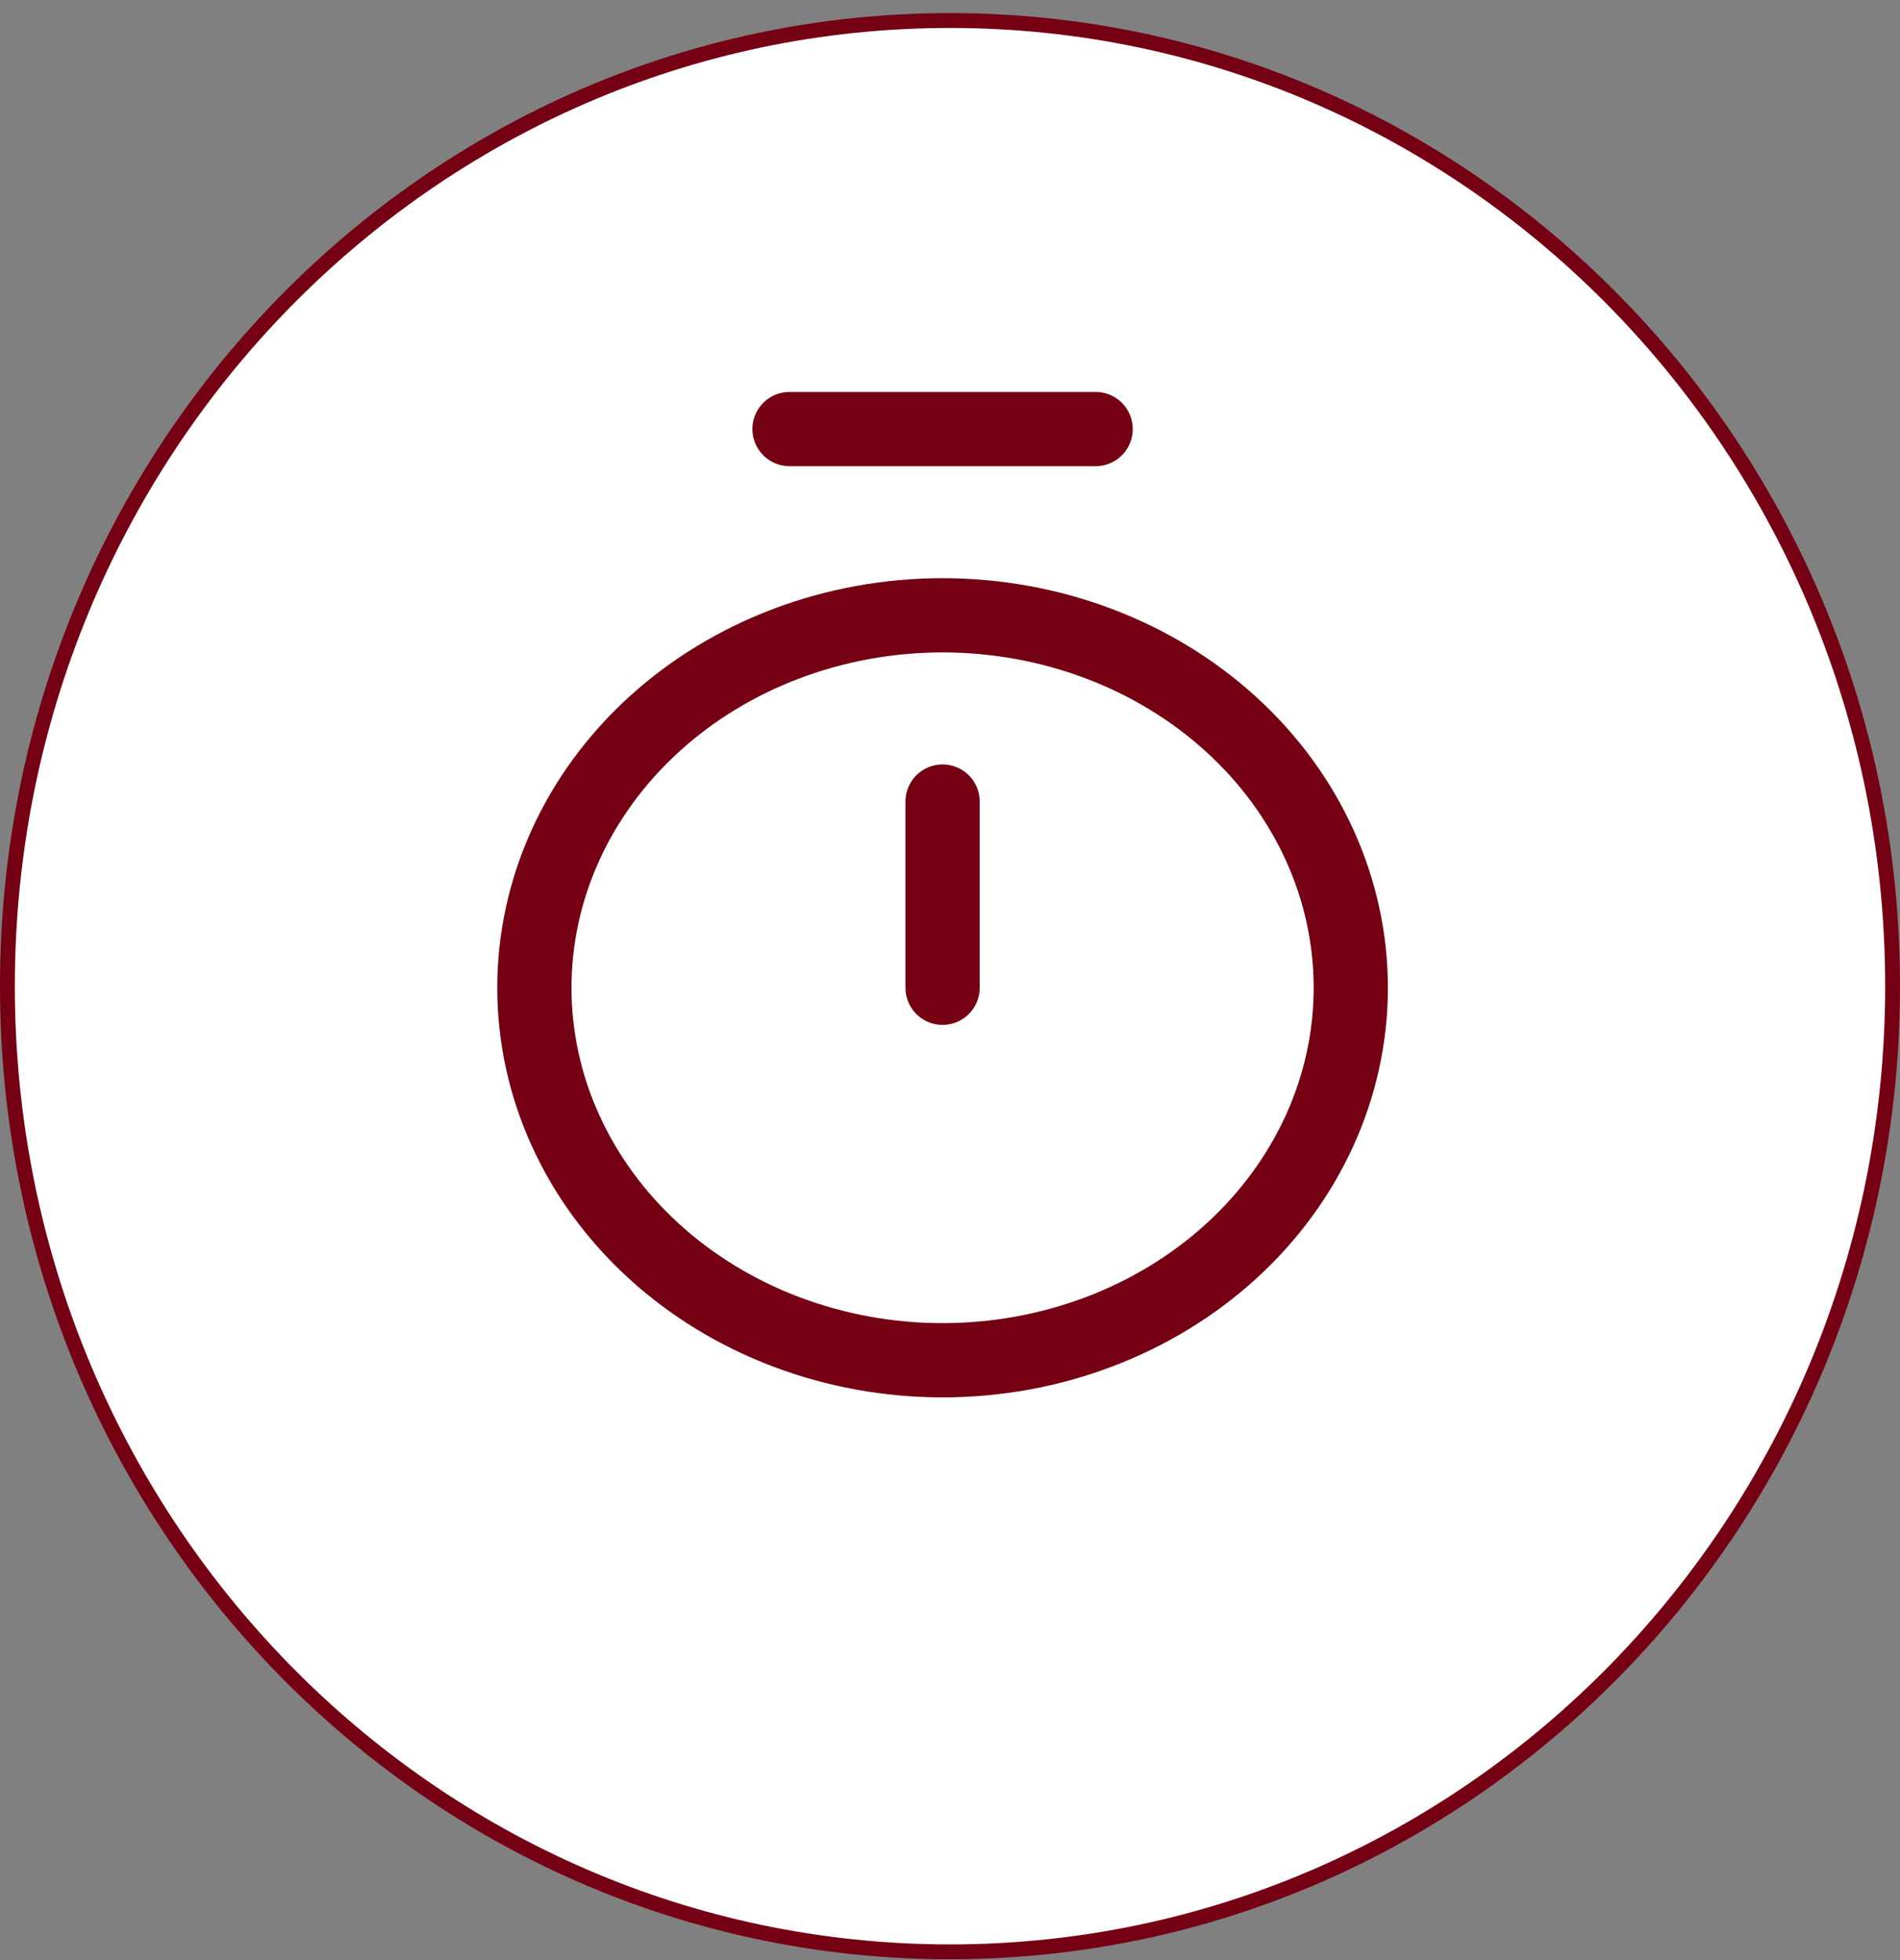
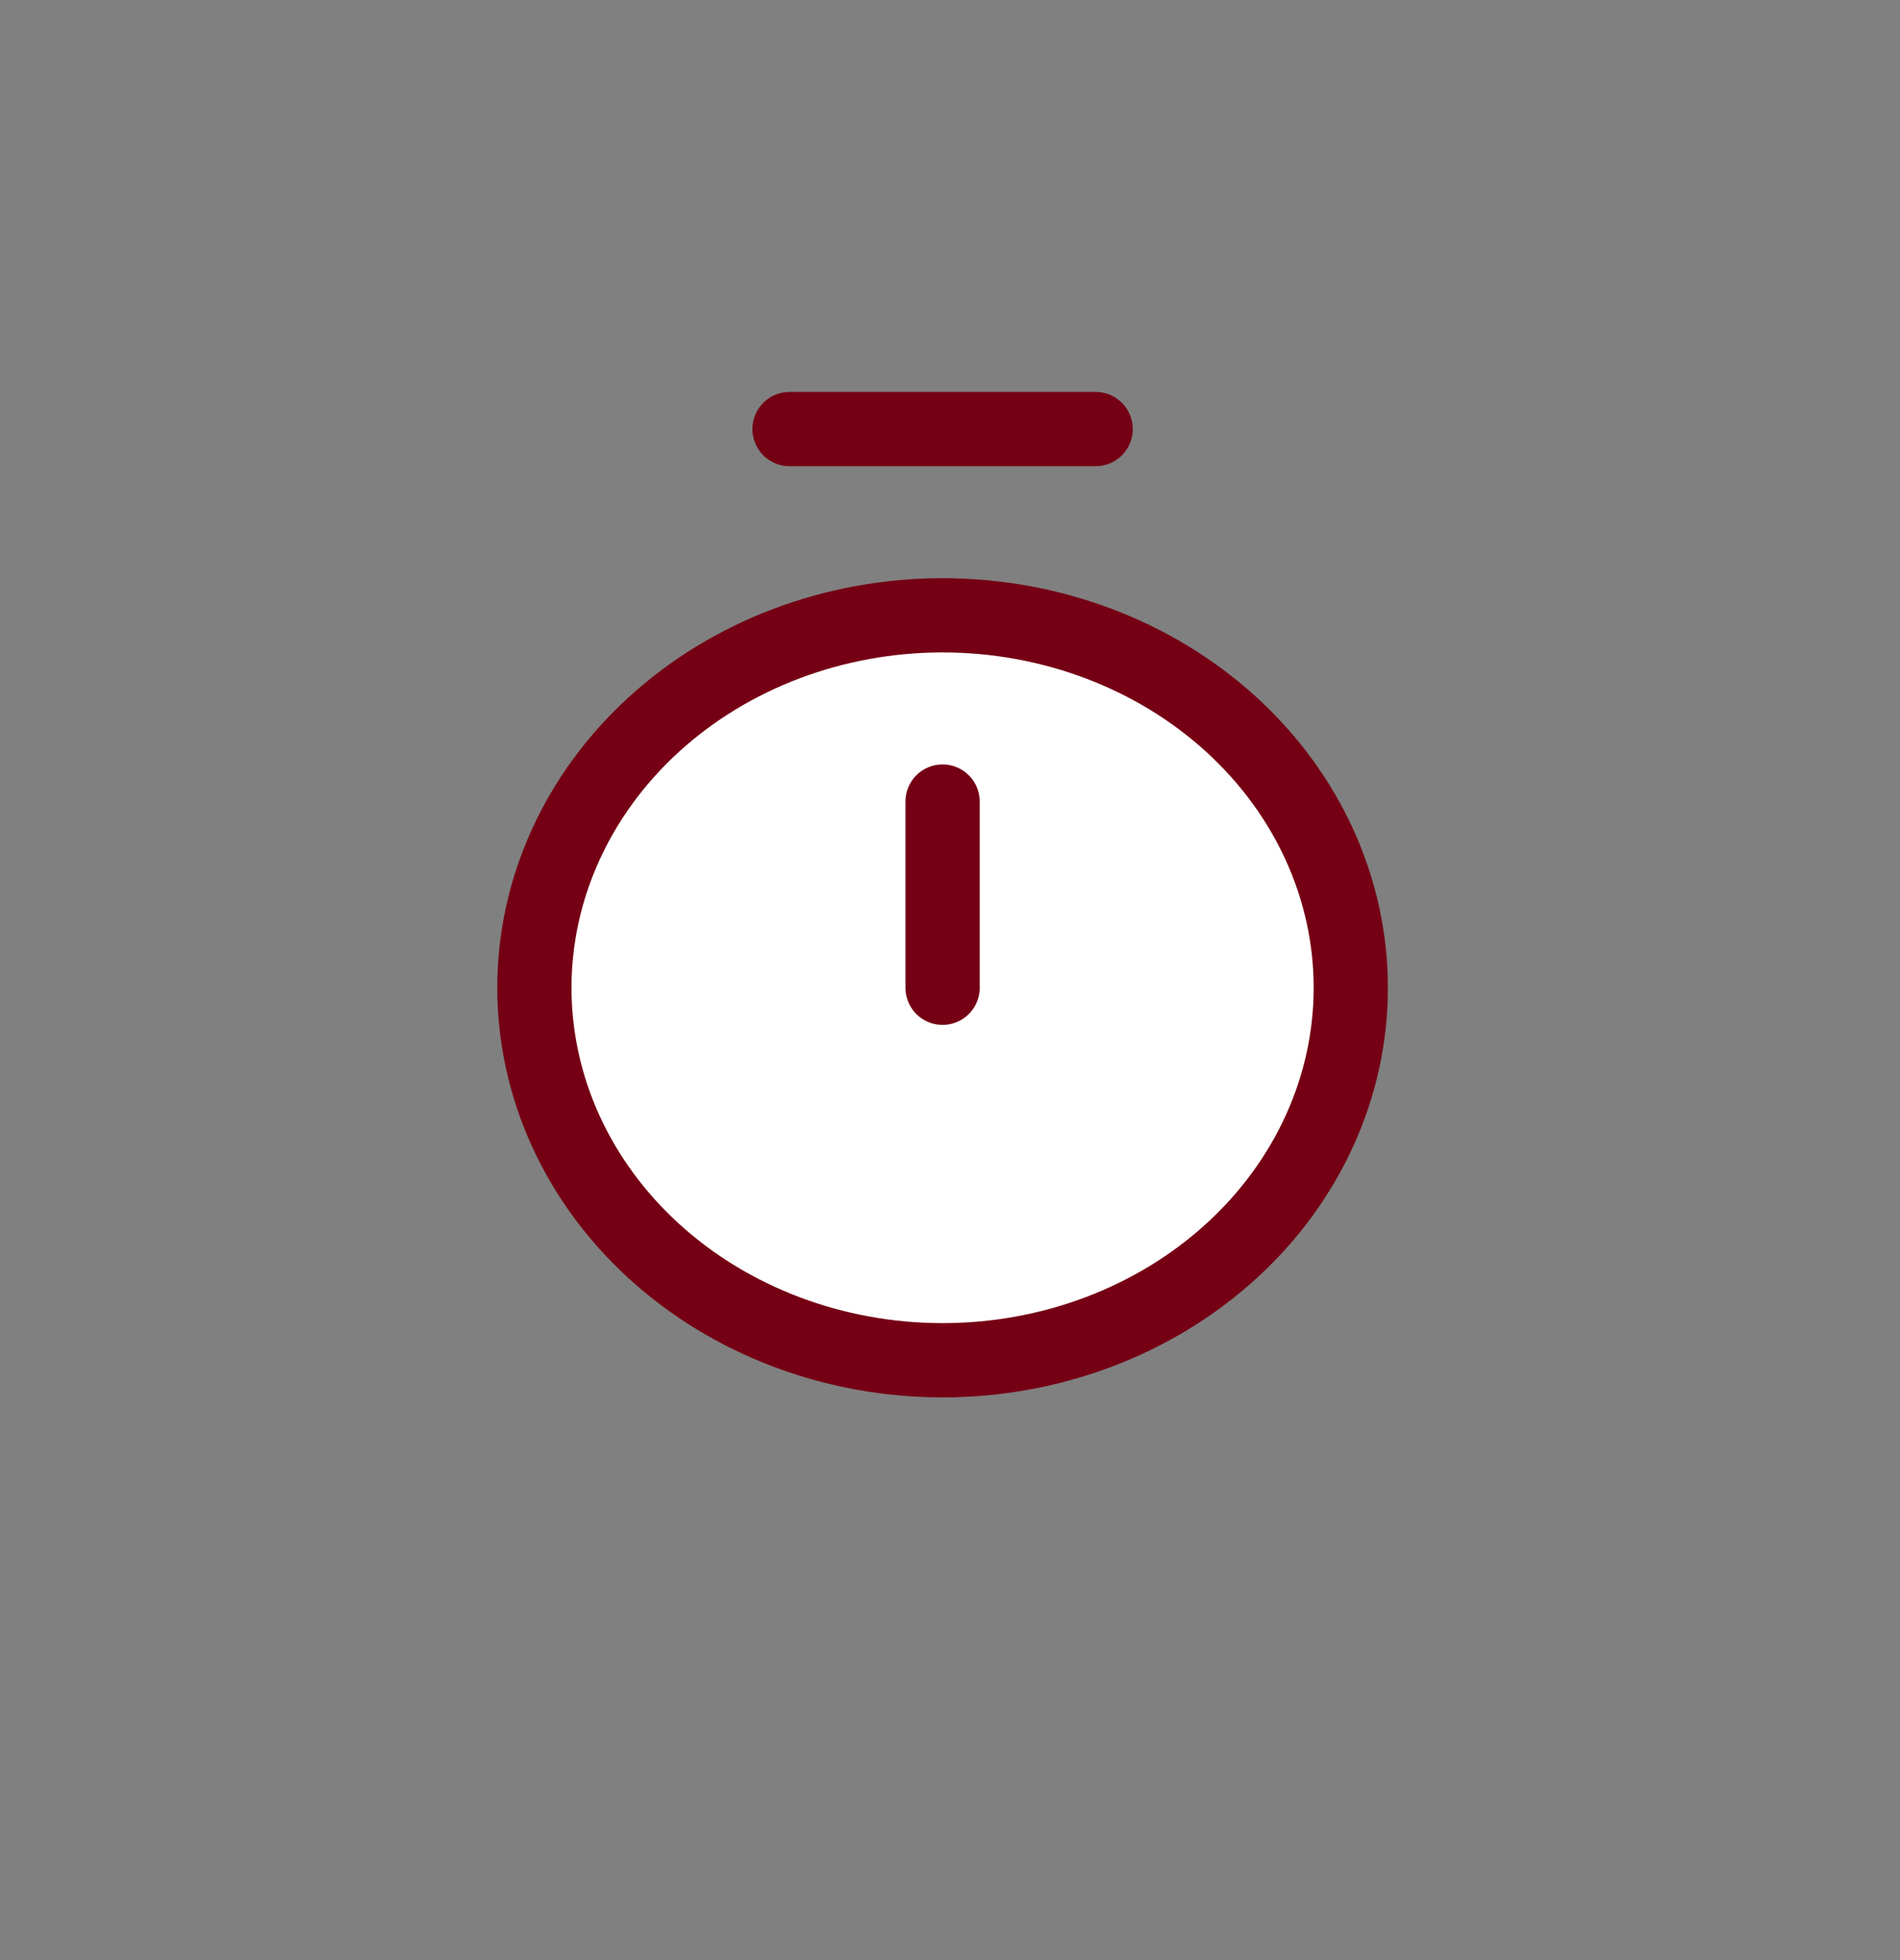
<svg xmlns="http://www.w3.org/2000/svg" width="128" height="132" viewBox="0 0 128 132" fill="none">
  <rect x="0" y="0" width="128" height="132" fill="#808080" stroke="none" />
-   <path d="M127.5 66.413C127.5 102.339 99.059 131.443 64 131.443C28.941 131.443 0.5 102.339 0.5 66.413C0.5 30.487 28.941 1.383 64 1.383C99.059 1.383 127.5 30.487 127.5 66.413Z" fill="white" stroke="#750014" />
  <path d="M53.188 28.895H73.812H53.188ZM63.5 53.979V66.521V53.979ZM63.5 91.605C70.793 91.605 77.788 88.962 82.945 84.258C88.103 79.554 91 73.174 91 66.521C91 59.869 88.103 53.488 82.945 48.784C77.788 44.08 70.793 41.437 63.5 41.437C56.206 41.437 49.212 44.08 44.055 48.784C38.897 53.488 36 59.869 36 66.521C36 73.174 38.897 79.554 44.055 84.258C49.212 88.962 56.206 91.605 63.5 91.605Z" fill="white" />
  <path d="M53.188 28.895H73.812M63.5 53.979V66.521M63.5 91.605C70.793 91.605 77.788 88.962 82.945 84.258C88.103 79.554 91 73.174 91 66.521C91 59.869 88.103 53.488 82.945 48.784C77.788 44.08 70.793 41.437 63.5 41.437C56.206 41.437 49.212 44.08 44.055 48.784C38.897 53.488 36 59.869 36 66.521C36 73.174 38.897 79.554 44.055 84.258C49.212 88.962 56.206 91.605 63.5 91.605Z" stroke="#750014" stroke-width="5" stroke-linecap="round" stroke-linejoin="round" />
</svg>